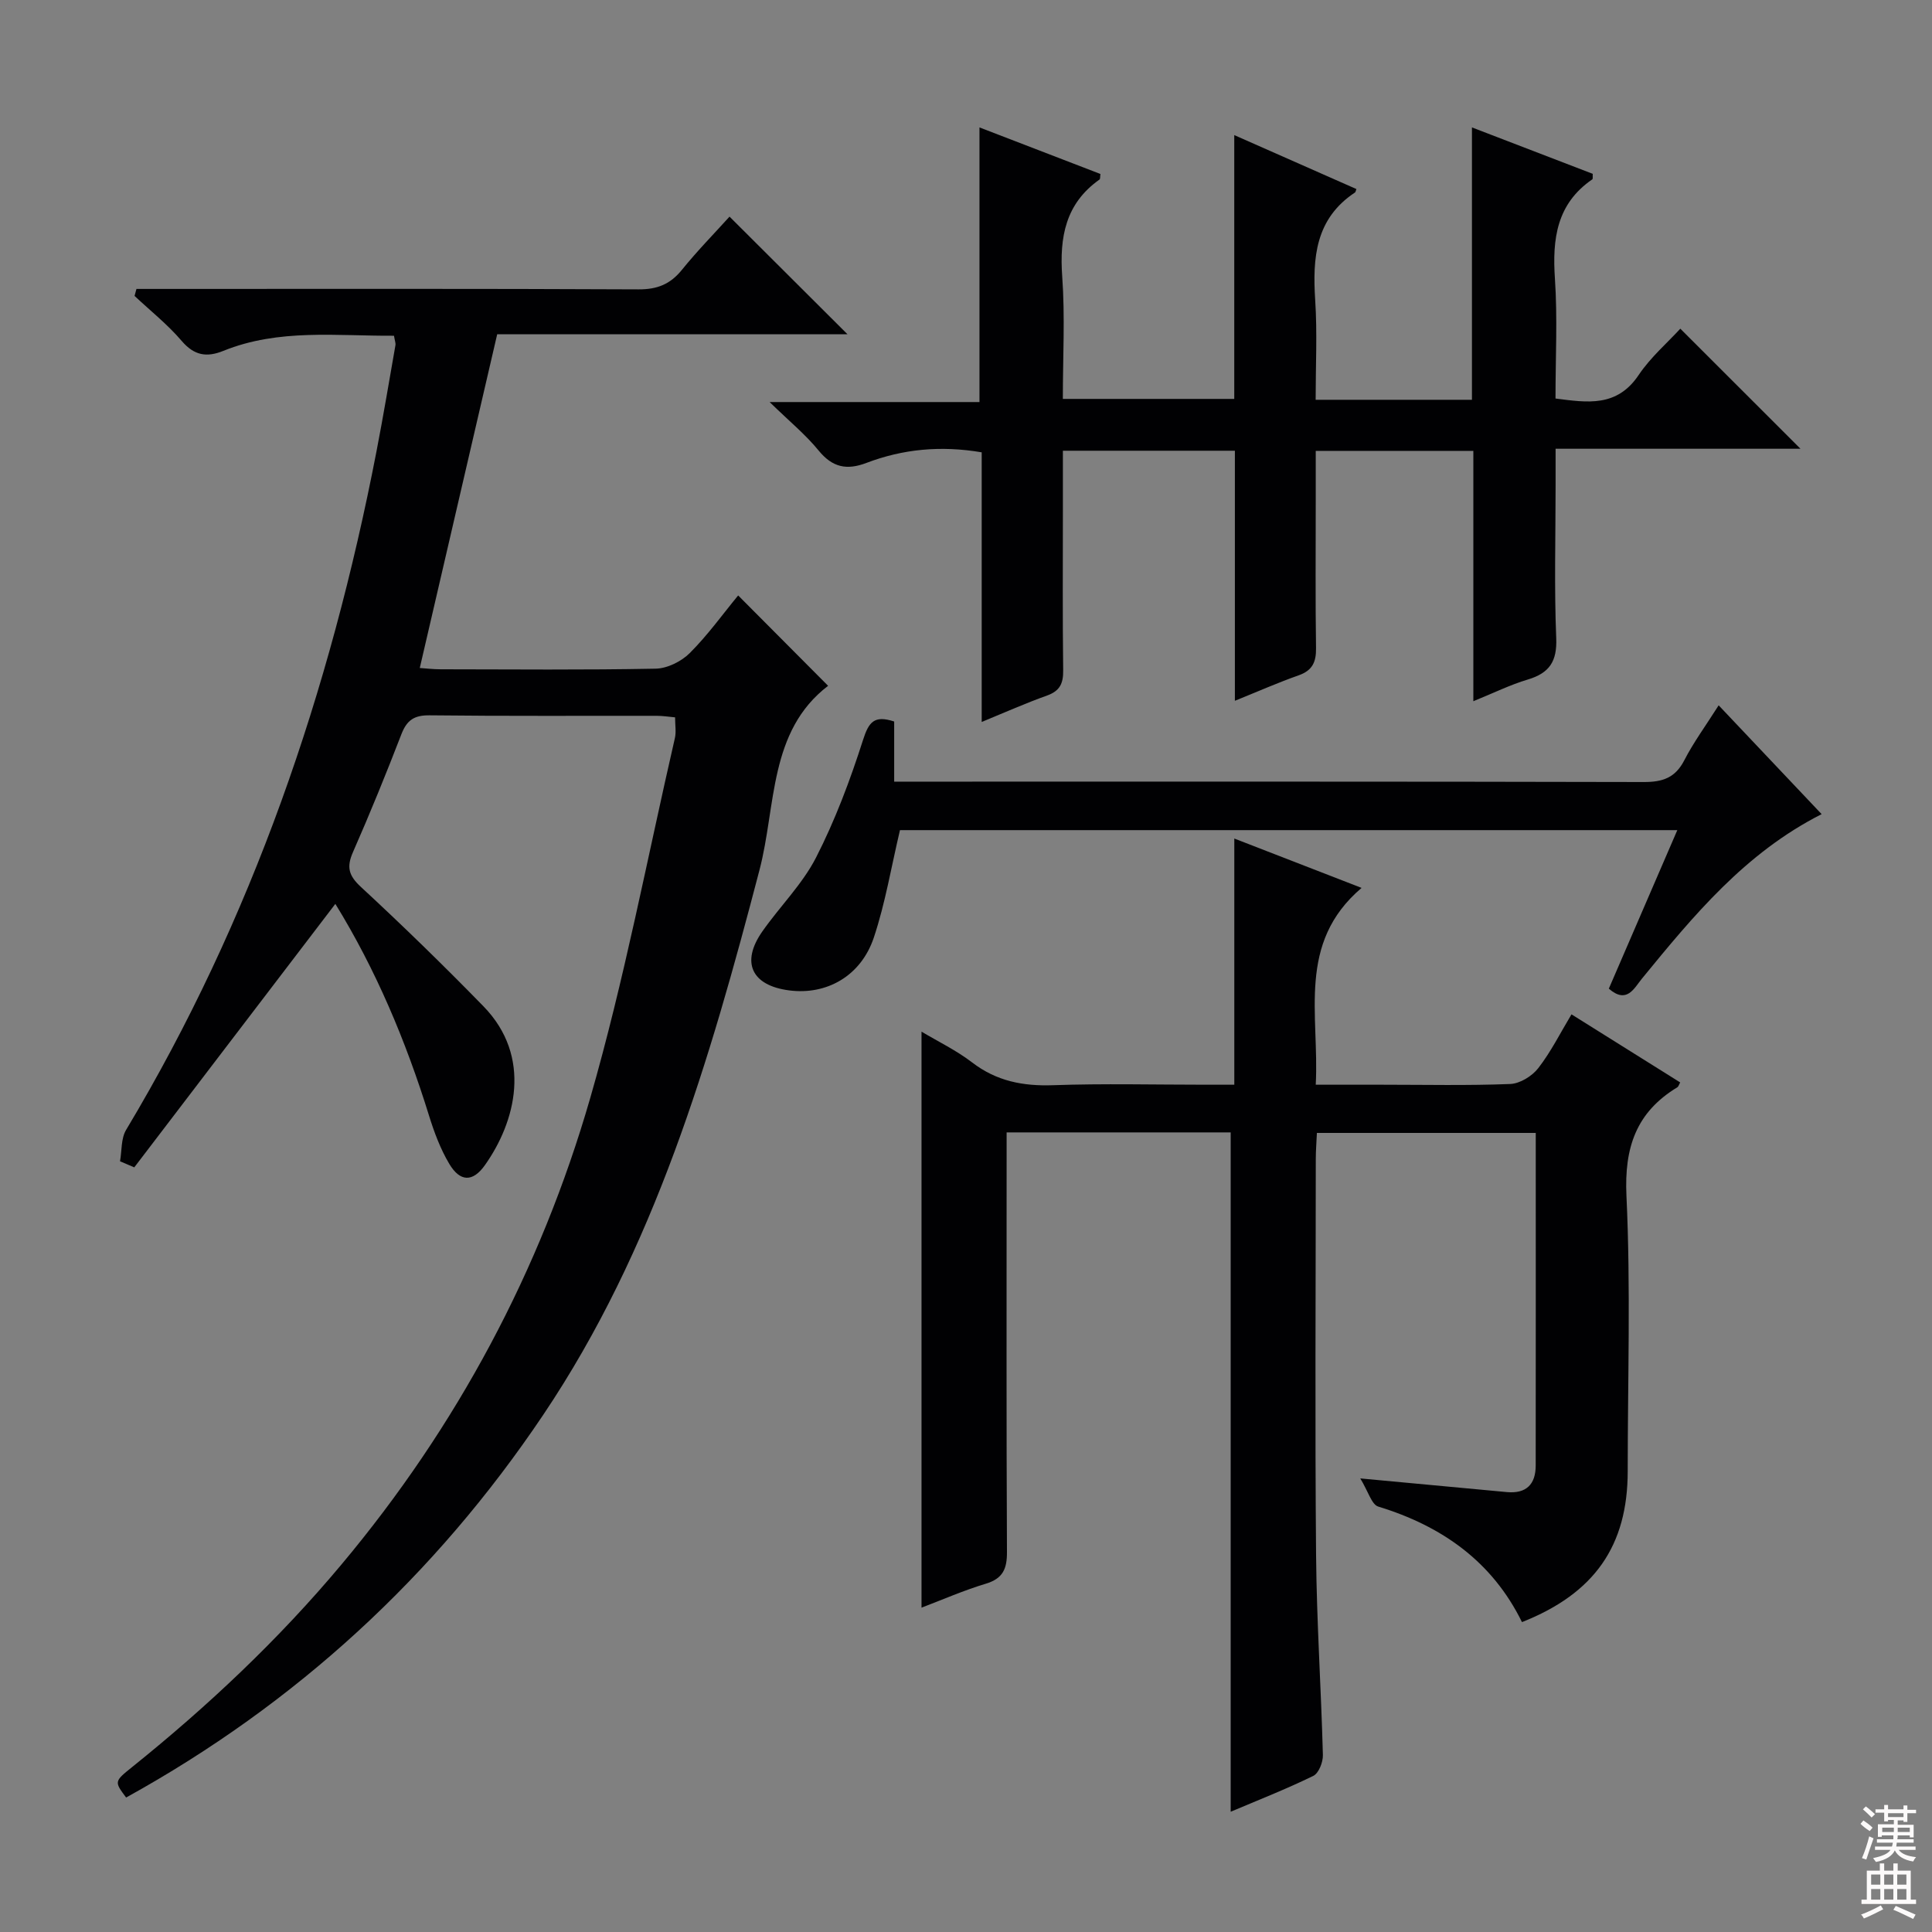
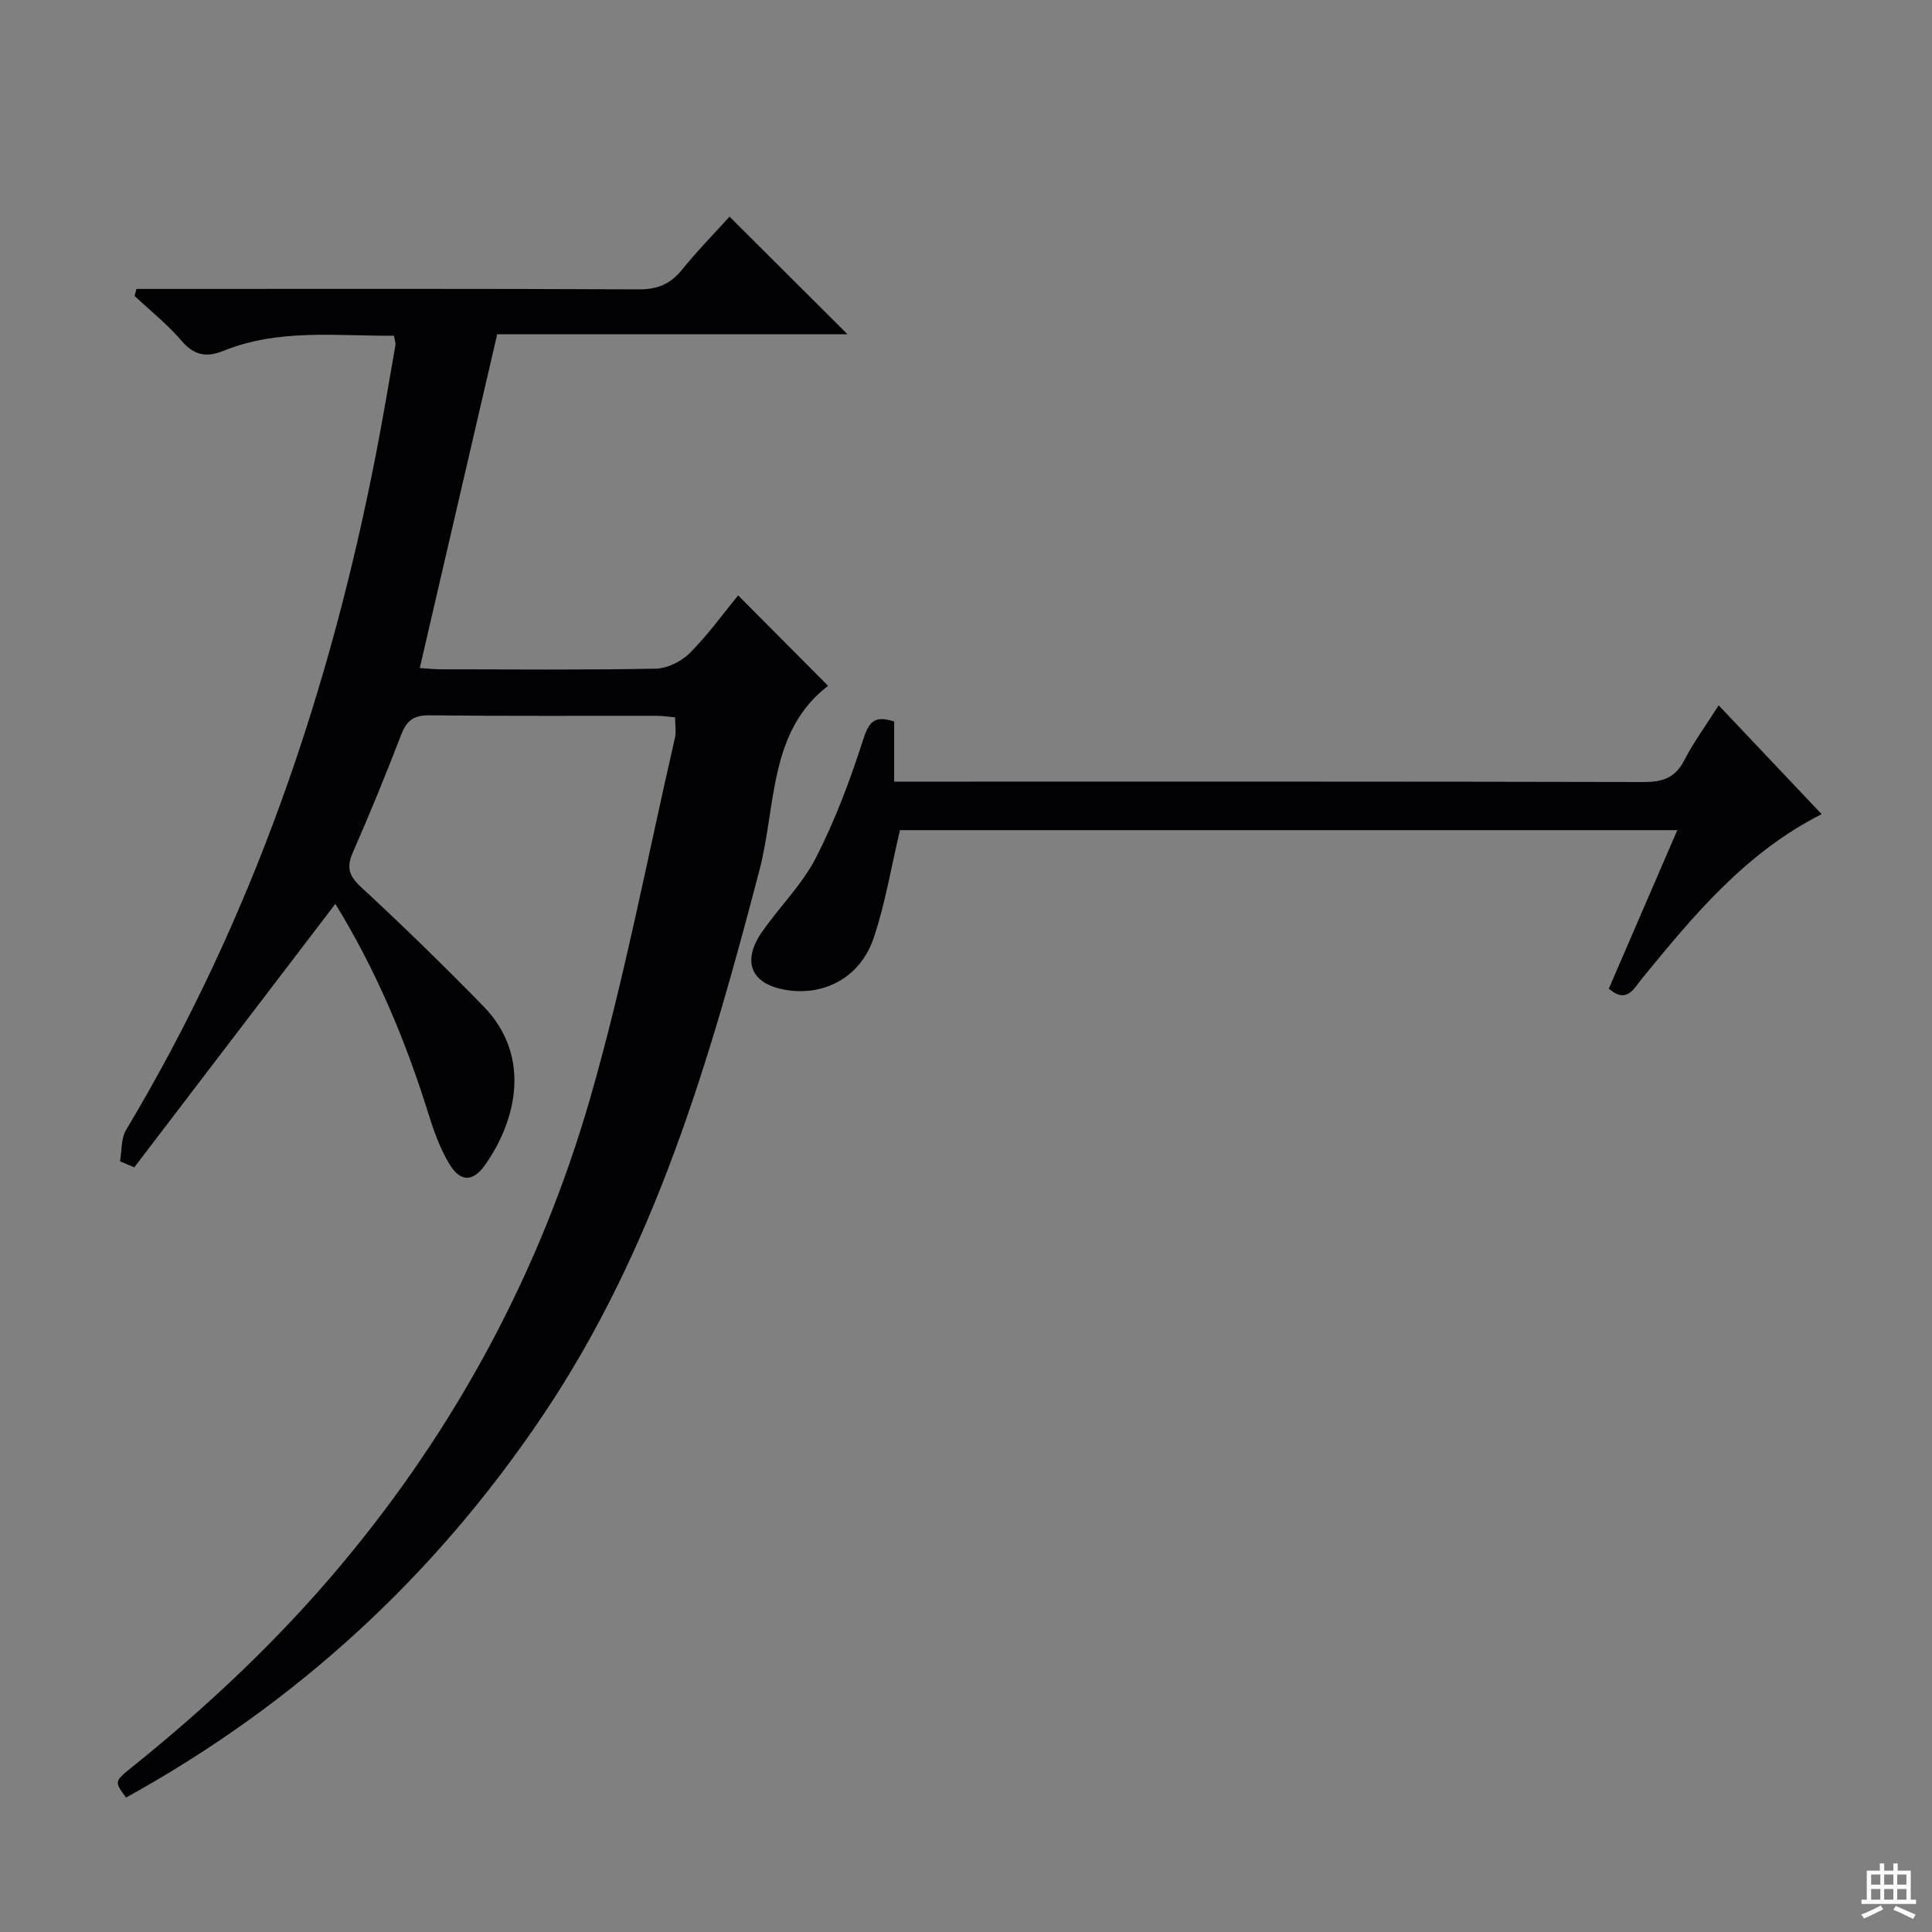
<svg xmlns="http://www.w3.org/2000/svg" enable-background="new 0 0 400 400" viewBox="0 0 400 400">
  <rect x="0" y="0" width="400" height="400" fill="#808080" stroke="none" />
  <g fill="#010103">
    <path d="m24.85 240.43c.39-2.18.19-4.72 1.26-6.5 26.1-43.57 42.22-90.81 51.83-140.44 1.42-7.32 2.64-14.67 3.93-22.01.08-.46-.14-.97-.3-1.97-11.85.08-23.83-1.52-35.32 3.13-3.46 1.4-6.04.98-8.64-2.06-2.9-3.4-6.47-6.23-9.75-9.31.13-.48.26-.97.39-1.45h4.97c32.99 0 65.99-.07 98.98.09 3.87.02 6.56-1.06 8.97-4.03 3.23-3.99 6.84-7.67 9.87-11.03 8.28 8.25 16.33 16.28 24.42 24.35-23.9 0-48.27 0-72.52 0-5.39 23.25-10.66 45.95-16.03 69.1 1.19.08 2.77.27 4.36.27 14.83.02 29.66.16 44.49-.13 2.41-.05 5.32-1.5 7.06-3.24 3.74-3.74 6.86-8.1 10.01-11.92 6.21 6.24 12.26 12.32 18.62 18.71-12.32 9.42-10.73 24.81-14.2 38.11-10.32 39.5-21.69 78.48-44.8 112.86-22.41 33.35-51.16 59.77-86.34 79.2-2.45-3.29-2.48-3.32 1.22-6.29 15.74-12.65 30.38-26.44 43.36-41.95 23.94-28.59 41.21-60.9 51.5-96.55 7.07-24.5 11.81-49.67 17.54-74.56.29-1.26.04-2.64.04-4.29-1.27-.11-2.55-.32-3.83-.32-15.66-.02-31.33.08-46.99-.1-3.19-.04-4.71.99-5.84 3.9-3.17 8.21-6.49 16.37-10.03 24.42-1.36 3.09-.91 4.85 1.64 7.21 8.66 8.01 17.13 16.26 25.37 24.71 10.2 10.47 6.65 23.95.3 32.9-2.51 3.54-5.13 3.48-7.37-.27-1.84-3.09-3.14-6.58-4.21-10.04-4.79-15.45-11.02-30.22-19.38-43.79-13.95 18.28-27.79 36.42-41.63 54.55-.96-.42-1.96-.84-2.95-1.26z" />
-     <path d="m315.11 335.84c-6.17-12.55-16.57-19.89-29.76-23.92-1.37-.42-2.06-3.11-3.72-5.83 11.29 1.05 20.82 1.94 30.35 2.83 4.02.37 5.97-1.61 5.97-5.5.03-22.82.01-45.65.01-68.86-15.09 0-29.98 0-45.31 0-.08 1.85-.23 3.64-.23 5.43-.01 27.33-.18 54.67.06 82 .12 13.79 1.05 27.58 1.41 41.37.04 1.47-.86 3.77-1.99 4.32-5.63 2.75-11.48 5.04-17.1 7.42 0-46.98 0-93.67 0-140.65-15.09 0-30.35 0-46.39 0v5.87c0 27-.06 54 .07 81 .02 3.49-.83 5.5-4.38 6.57-4.58 1.38-8.99 3.32-13.31 4.96 0-39.79 0-79.37 0-119.26 3.46 2.07 7.23 3.88 10.48 6.38 5.06 3.88 10.54 4.93 16.79 4.71 10.49-.37 21-.1 31.5-.1h5.99c0-17.13 0-33.69 0-50.97 8.91 3.46 17.02 6.61 26.35 10.22-13.47 11.46-8.72 26.19-9.49 40.75h13.77c8.83 0 17.67.2 26.49-.15 2.02-.08 4.53-1.63 5.81-3.28 2.63-3.39 4.57-7.3 6.88-11.14 7.61 4.77 15.06 9.43 22.5 14.09-.27.49-.35.86-.57 1-8.53 5.16-11.02 12.47-10.55 22.49.89 18.96.26 37.99.26 56.99 0 15.45-6.86 25.32-21.89 31.26z" />
-     <path d="m347.89 68.05c8.62 8.62 16.7 16.69 24.88 24.86-16.47 0-33.2 0-50.7 0v7.7c0 10.5-.3 21.01.13 31.49.2 4.84-1.41 7.25-5.89 8.59-3.62 1.08-7.06 2.78-11.27 4.49 0-17.53 0-34.54 0-51.83-11.02 0-21.45 0-32.63 0v10.34c0 10.17-.09 20.33.06 30.5.04 2.89-.76 4.63-3.6 5.63-4.21 1.48-8.3 3.29-13.2 5.27 0-17.5 0-34.51 0-51.77-12.1 0-23.52 0-35.61 0v12.44c0 11-.08 22 .06 33 .04 2.71-.66 4.28-3.33 5.24-4.35 1.55-8.59 3.44-13.54 5.47 0-18.88 0-37.23 0-55.82-8.53-1.45-16.33-.67-23.86 2.19-4.1 1.56-7.05.93-9.91-2.57-2.72-3.33-6.12-6.11-10.14-10.03h43.45c0-19.08 0-37.5 0-56.86 8.83 3.4 16.96 6.53 25.04 9.64-.08.57-.02 1.03-.19 1.15-7.05 4.98-8.3 11.93-7.72 20.07.6 8.28.13 16.63.13 25.35h35.49c0-17.88 0-35.8 0-54.62 8.99 3.97 17.14 7.57 25.29 11.17-.16.41-.17.63-.29.71-8.22 5.44-8.81 13.54-8.24 22.33.44 6.77.09 13.58.09 20.59h32.36c0-18.57 0-36.99 0-56.39 8.84 3.4 16.95 6.52 25.01 9.61-.04.57.06 1.03-.09 1.14-7.38 5.06-8.3 12.32-7.74 20.56.55 8.12.12 16.31.12 24.82 6.59.84 12.72 1.86 17.24-4.9 2.47-3.67 5.96-6.67 8.6-9.56z" />
    <path d="m377.15 168.56c-15.84 8.03-26.53 21.01-37.2 34.05-1.65 2.02-3.13 5.32-6.86 2.08 4.63-10.72 9.28-21.48 14.18-32.82-54.17 0-107.83 0-160.94 0-1.8 7.58-3.03 15.1-5.41 22.23-2.67 7.99-9.79 11.96-17.54 10.95-7.78-1.01-10.03-5.8-5.55-12.2 3.62-5.17 8.28-9.76 11.12-15.3 3.97-7.76 7.07-16.04 9.73-24.35 1.18-3.67 2.27-5.19 6.45-3.82v12.45h6.24c49.65 0 99.3-.04 148.96.08 3.92.01 6.52-.88 8.39-4.51 1.89-3.68 4.37-7.05 7.11-11.37 7.17 7.57 14.05 14.85 21.32 22.53z" />
  </g>
-   <path d="m385.2 377.6.6-.7c.6.4 1.3.9 1.9 1.5l-.6.7c-.8-.5-1.4-1-1.9-1.5zm.3 7.1c.6-1.4 1.1-2.9 1.5-4.5.3.1.6.3.9.4-.5 1.4-1 2.9-1.5 4.4zm.2-10.1.6-.6c.7.5 1.3 1.1 1.9 1.6l-.7.7c-.6-.6-1.2-1.2-1.8-1.7zm8.4-.8h.8v.9h1.8v.7h-1.8v1.8h-.8v-.3h-1.2v.9h3.3v2.6h-.8v-.4h-2.5c0 .3 0 .6-.1.8h3.4v.7h-3.5c0 .3-.1.6-.1.8h4v.7h-3.5c.7.9 1.9 1.3 3.6 1.5-.2.2-.4.5-.6.9-1.9-.3-3.2-1.1-3.8-2.3-.5 1.1-1.8 2-3.9 2.4-.2-.3-.4-.5-.6-.8 1.9-.4 3.1-.9 3.6-1.7h-3.2v-.7h3.5c.1-.2.1-.5.2-.8h-3.3v-.7h3.4c0-.2 0-.5 0-.8h-2.4v.3h-.8v-2.6h3.3v-.9h-1.2v.3h-.8v-1.8h-1.8v-.7h1.8v-.9h.8v.9h3.2zm-4.4 5.5h2.4c0-.3 0-.6 0-.9h-2.4zm1.2-3.1h3.2v-.8h-3.2zm4.4 2.2h-2.4v.9h2.5v-.9z" fill="#fcfafa" />
  <path d="m389.2 385.8h.9v1.5h1.9v-1.5h.9v1.5h2.7v6h1.1v.9h-11.3v-.9h1.1v-6h2.7zm.2 8.7.5.8c-1.2.6-2.5 1.3-4 1.9-.2-.3-.3-.6-.6-.8 1.6-.6 3-1.3 4.1-1.9zm-2-4.3h1.9v-2.1h-1.9zm0 3.1h1.9v-2.2h-1.9zm2.7-3.1h1.9v-2.1h-1.9zm0 3.1h1.9v-2.2h-1.9zm2.4 1.3c1.4.6 2.7 1.2 4.1 1.8l-.5.9c-1.5-.7-2.8-1.4-4.1-1.9zm2.2-6.5h-1.9v2.1h1.9zm-1.9 5.2h1.9v-2.2h-1.9z" fill="#fcfafa" />
</svg>